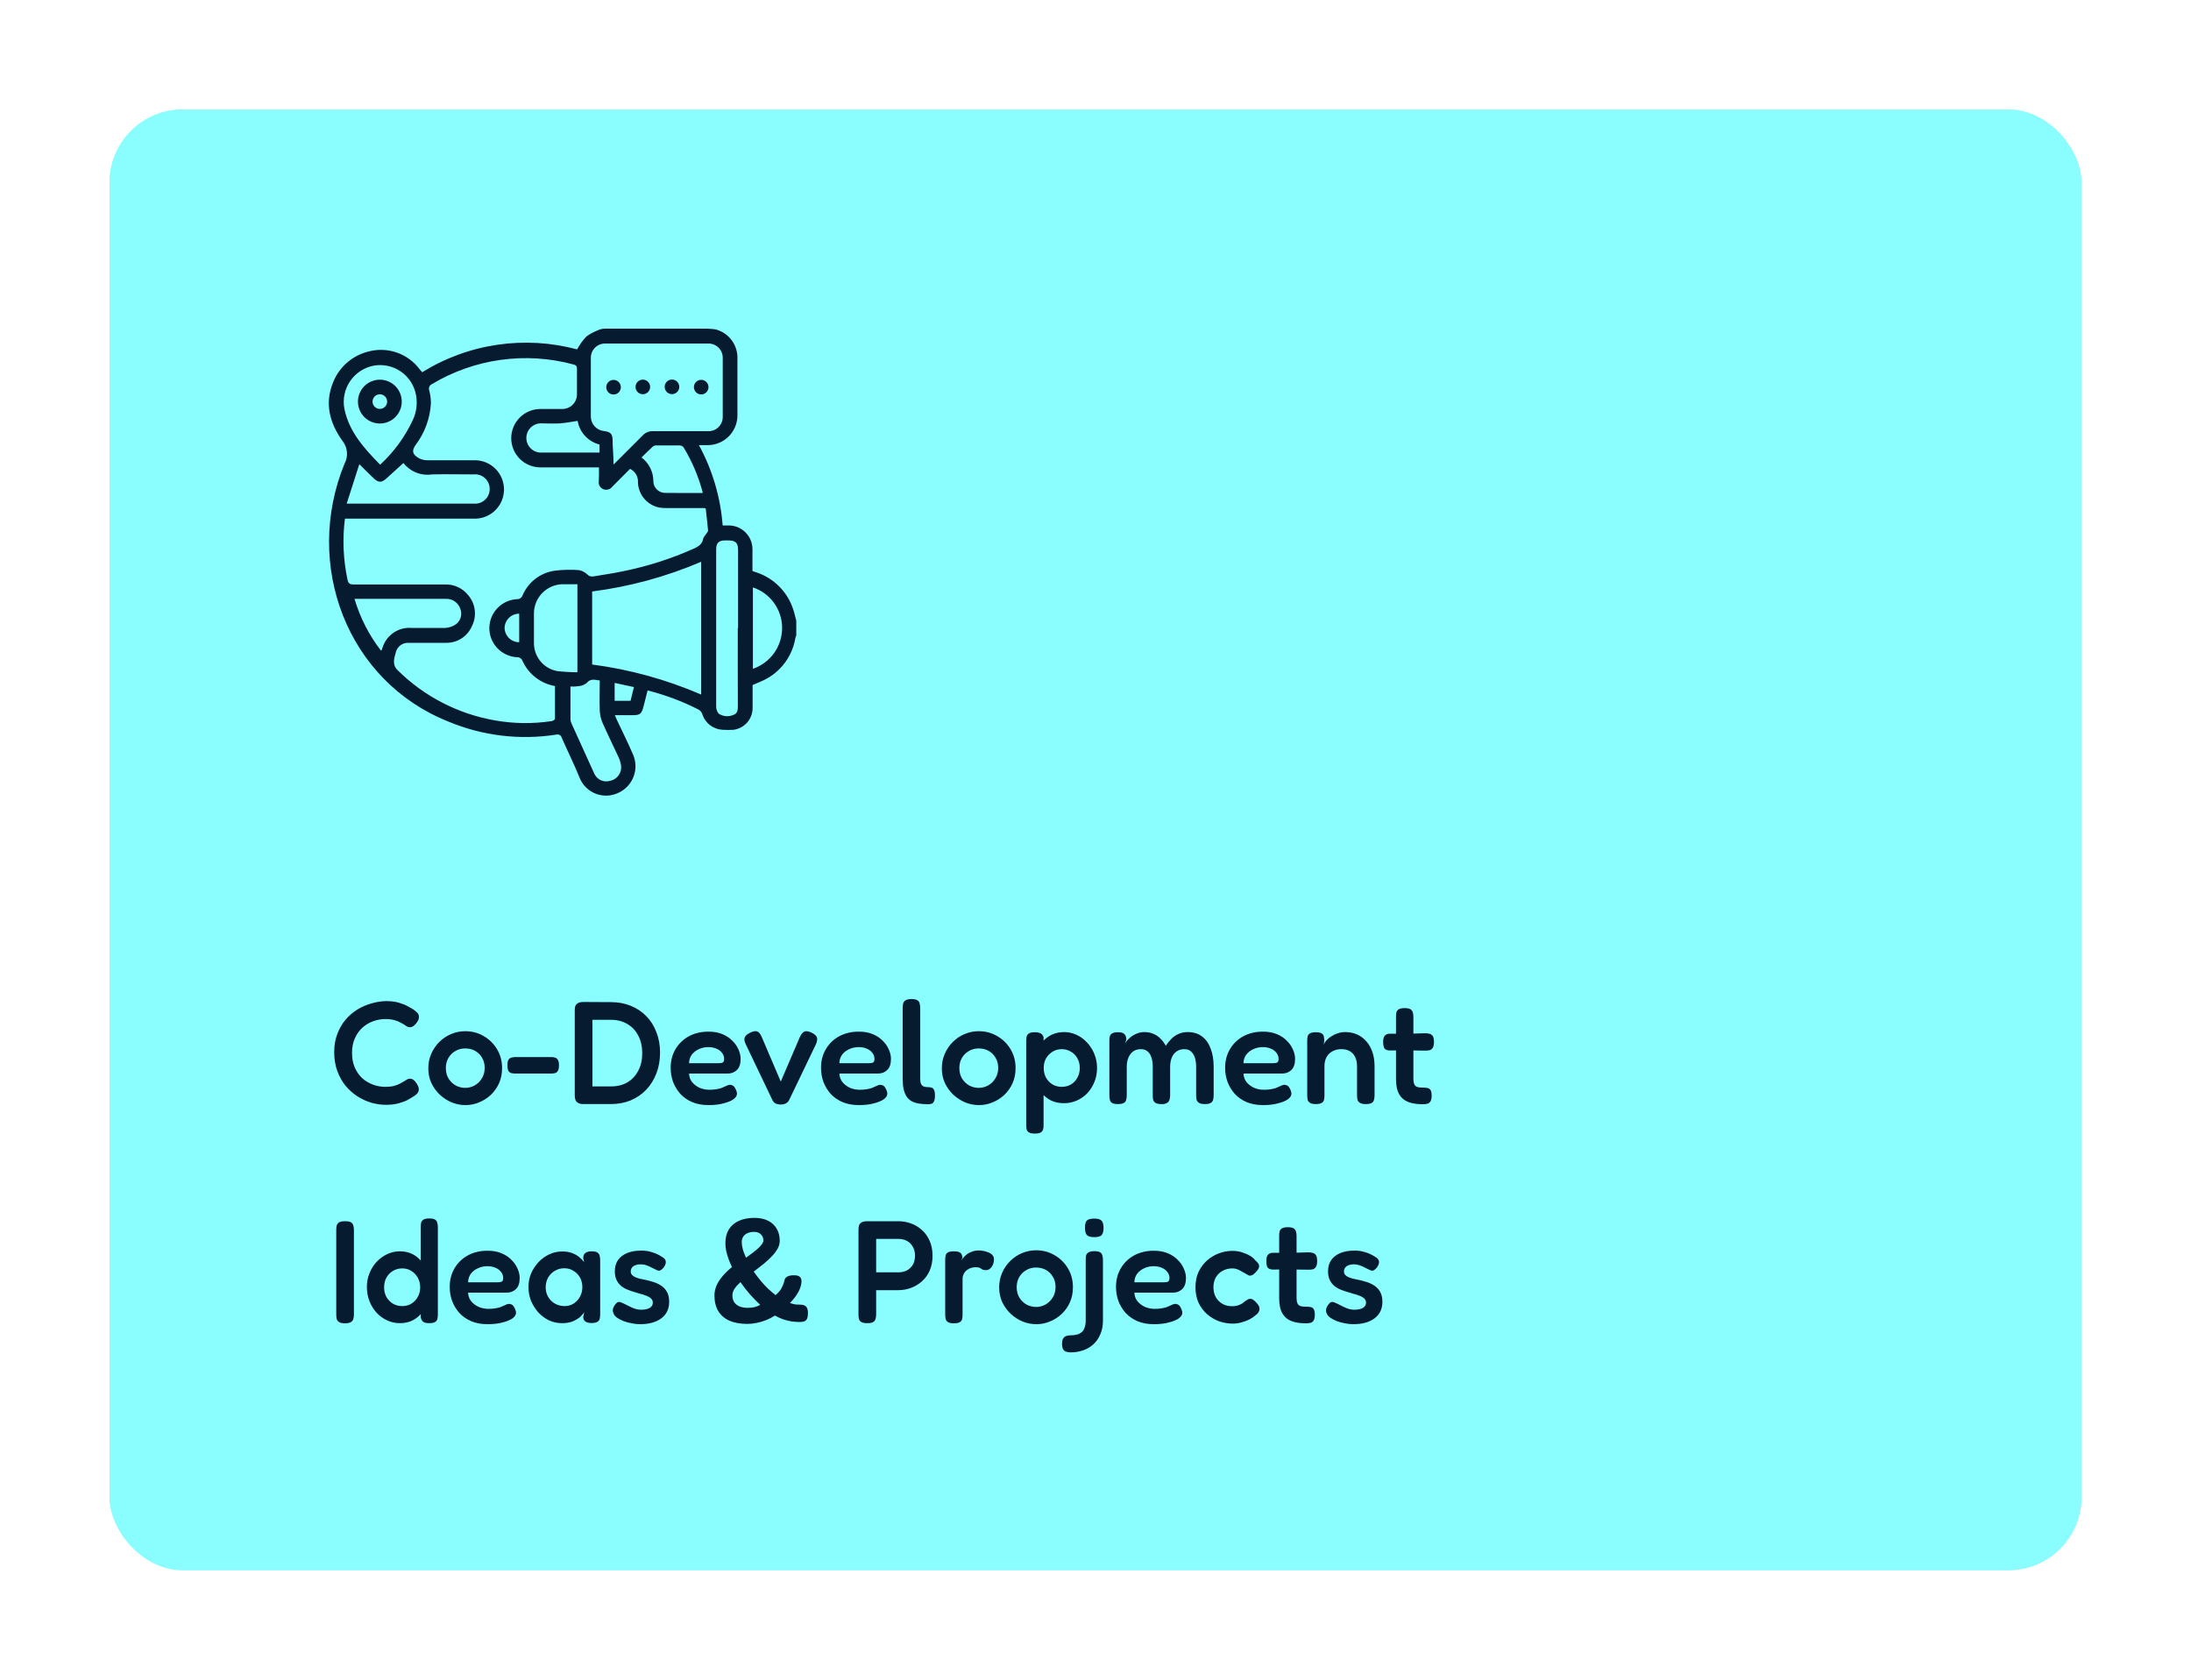
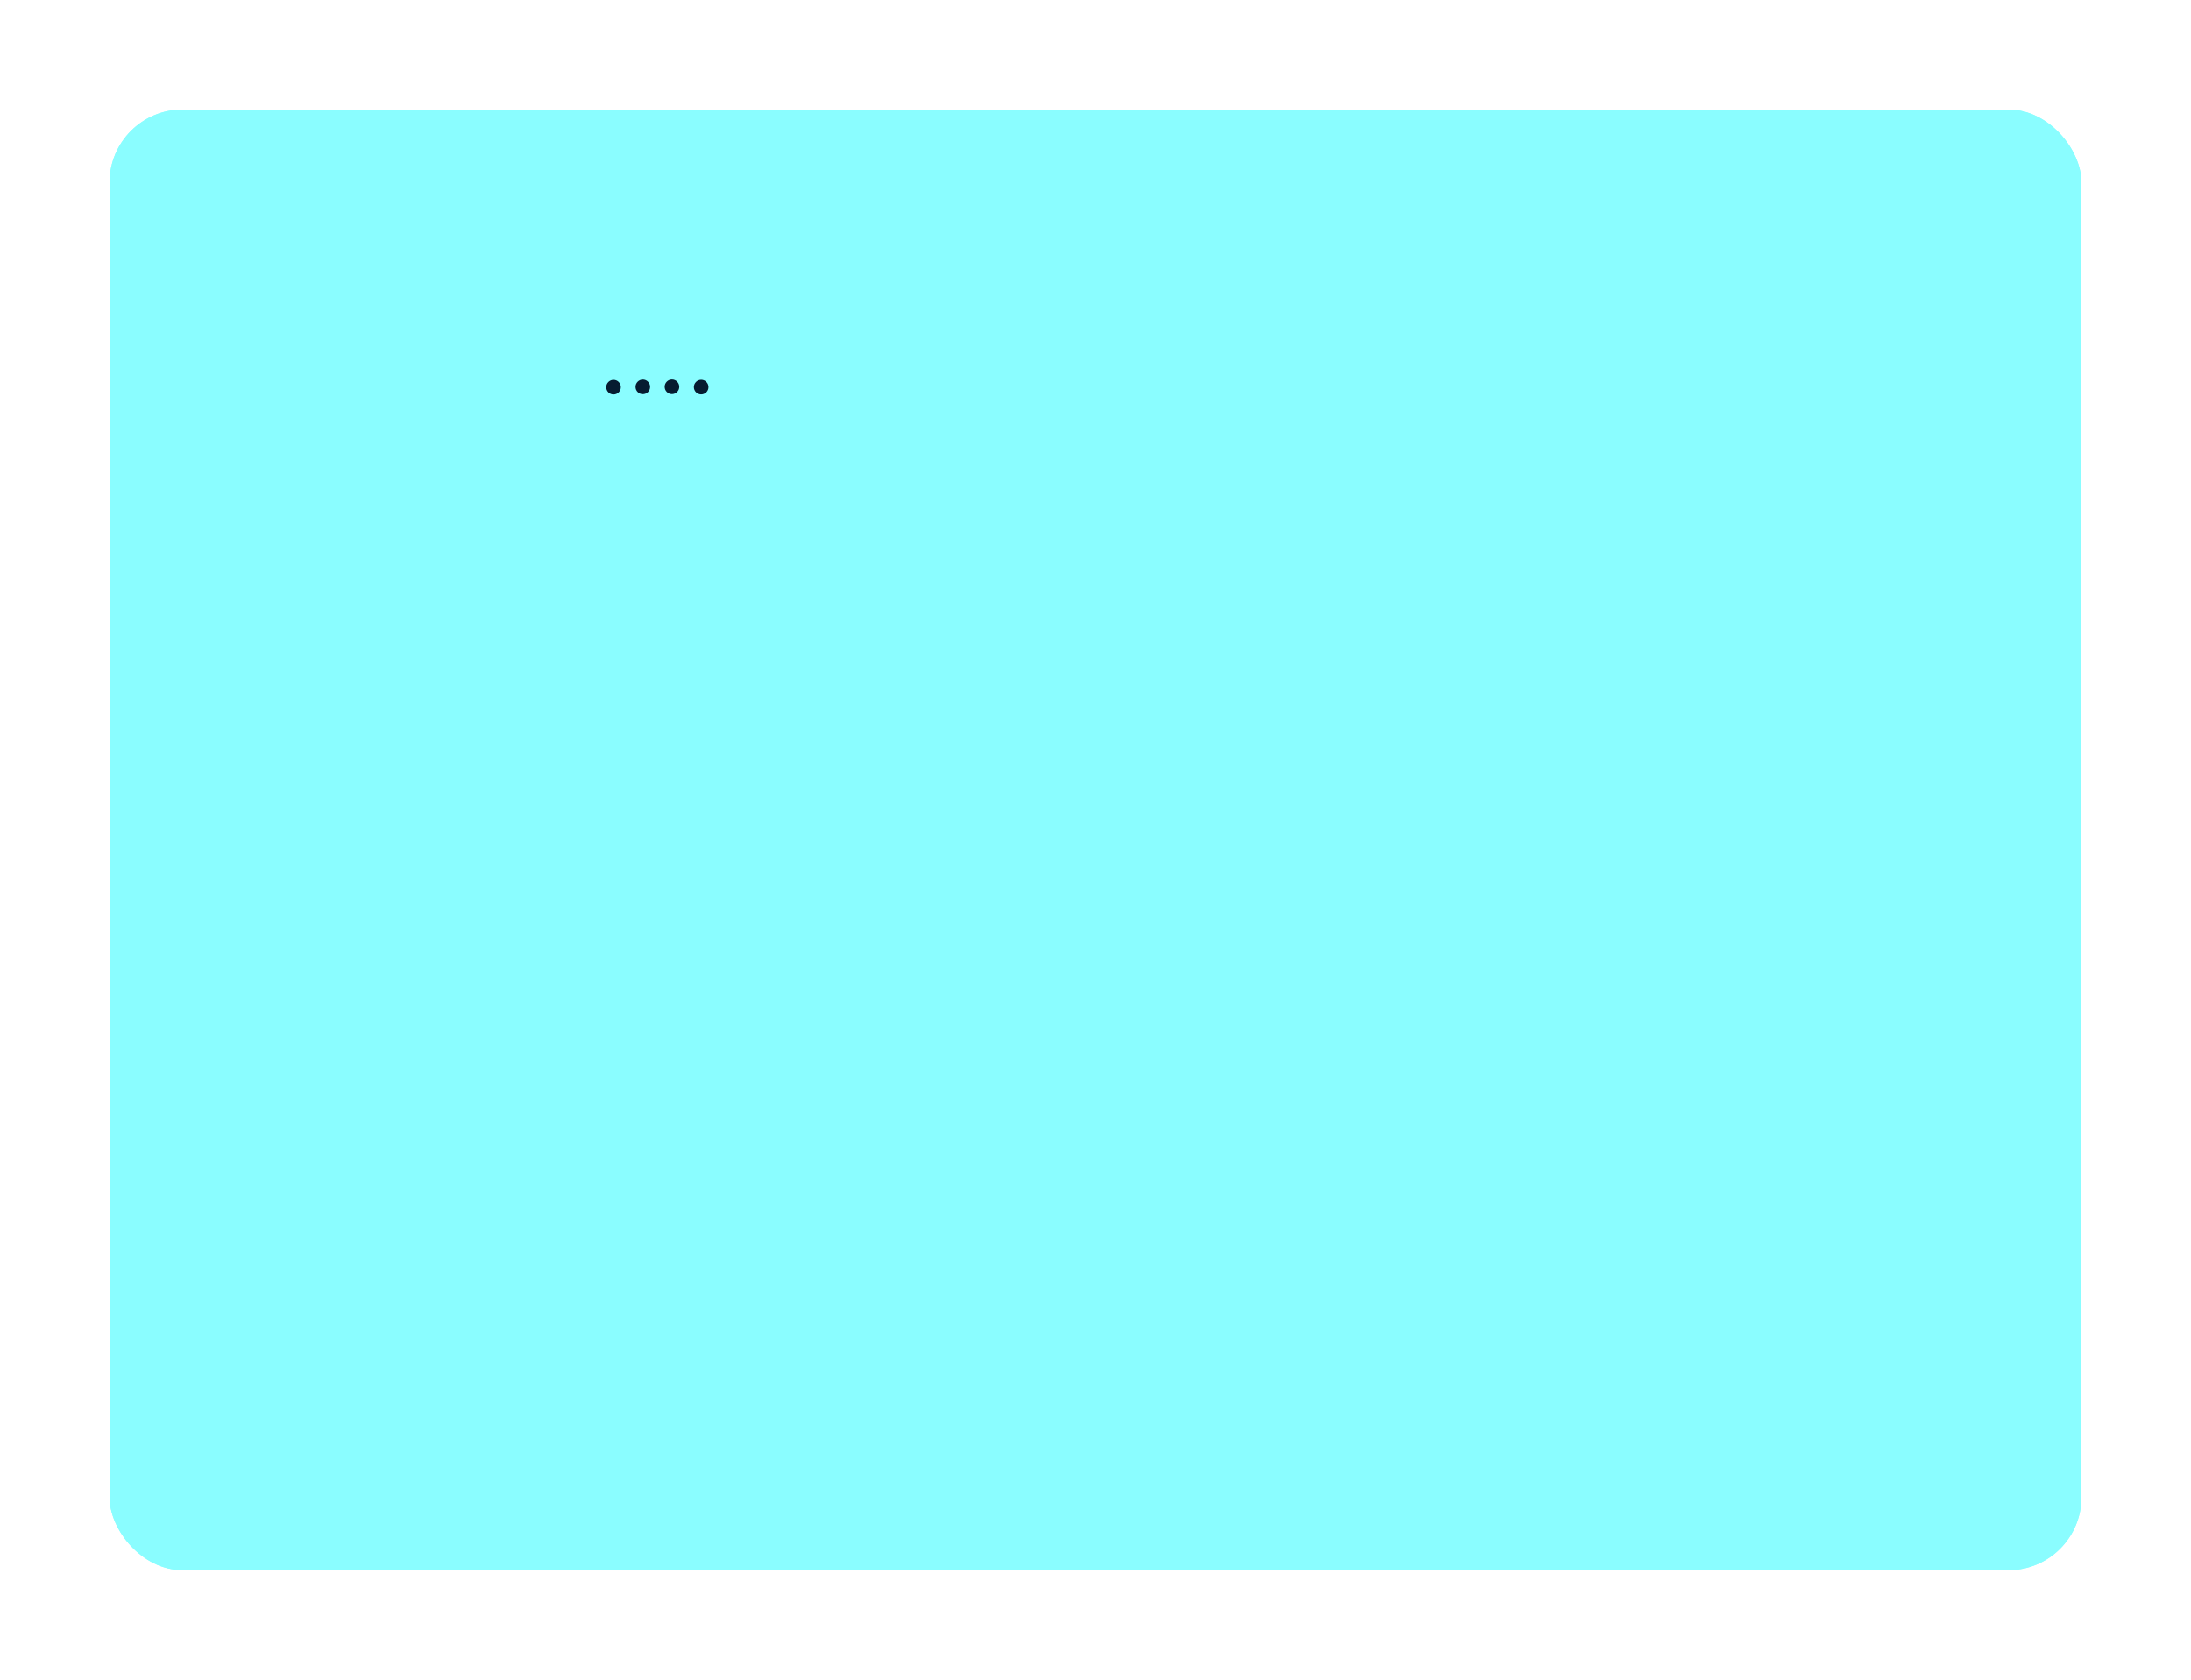
<svg xmlns="http://www.w3.org/2000/svg" width="300" height="230" viewBox="0 0 300 230" fill="none">
  <g filter="url(#filter0_d_6_1423)">
    <rect x="15" y="15" width="270" height="200" rx="10" fill="#8AFDFF" />
    <rect x="15.5" y="15.5" width="269" height="199" rx="9.5" stroke="#8AFDFF" />
  </g>
-   <path d="M52.84 151.28C52.187 151.28 51.527 151.187 50.86 151C50.193 150.8 49.553 150.507 48.94 150.12C48.327 149.72 47.78 149.233 47.3 148.66C46.833 148.073 46.46 147.4 46.18 146.64C45.9 145.867 45.76 145.013 45.76 144.08C45.76 143.16 45.9 142.333 46.18 141.6C46.46 140.853 46.833 140.2 47.3 139.64C47.78 139.08 48.32 138.613 48.92 138.24C49.533 137.867 50.173 137.587 50.84 137.4C51.52 137.2 52.193 137.093 52.86 137.08C53.54 137.08 54.127 137.153 54.62 137.3C55.113 137.447 55.513 137.607 55.82 137.78C56.127 137.94 56.333 138.053 56.44 138.12C56.653 138.253 56.853 138.407 57.04 138.58C57.24 138.74 57.347 138.94 57.36 139.18C57.373 139.34 57.353 139.487 57.3 139.62C57.247 139.74 57.173 139.867 57.08 140C56.92 140.227 56.76 140.393 56.6 140.5C56.44 140.607 56.28 140.66 56.12 140.66C55.973 140.66 55.833 140.62 55.7 140.54C55.58 140.46 55.427 140.36 55.24 140.24C55.16 140.187 55.013 140.107 54.8 140C54.6 139.88 54.327 139.773 53.98 139.68C53.647 139.587 53.24 139.54 52.76 139.54C52.187 139.54 51.627 139.64 51.08 139.84C50.533 140.04 50.04 140.34 49.6 140.74C49.173 141.127 48.833 141.613 48.58 142.2C48.327 142.773 48.2 143.433 48.2 144.18C48.2 144.927 48.327 145.593 48.58 146.18C48.833 146.753 49.173 147.24 49.6 147.64C50.04 148.027 50.533 148.32 51.08 148.52C51.627 148.72 52.187 148.82 52.76 148.82C53.213 148.82 53.6 148.78 53.92 148.7C54.253 148.607 54.533 148.5 54.76 148.38C55 148.247 55.18 148.147 55.3 148.08C55.447 147.987 55.587 147.9 55.72 147.82C55.853 147.74 55.993 147.7 56.14 147.7C56.3 147.7 56.453 147.753 56.6 147.86C56.76 147.967 56.913 148.14 57.06 148.38C57.153 148.527 57.227 148.667 57.28 148.8C57.333 148.933 57.353 149.073 57.34 149.22C57.327 149.46 57.22 149.667 57.02 149.84C56.833 150 56.633 150.14 56.42 150.26C56.313 150.327 56.107 150.447 55.8 150.62C55.507 150.78 55.113 150.927 54.62 151.06C54.127 151.207 53.533 151.28 52.84 151.28ZM63.745 151.32C63.105 151.32 62.479 151.2 61.865 150.96C61.266 150.707 60.719 150.353 60.225 149.9C59.745 149.447 59.359 148.913 59.066 148.3C58.785 147.687 58.645 147.013 58.645 146.28C58.645 145.573 58.779 144.913 59.045 144.3C59.312 143.687 59.679 143.147 60.145 142.68C60.612 142.213 61.145 141.853 61.745 141.6C62.359 141.333 63.012 141.2 63.706 141.2C64.639 141.2 65.486 141.427 66.246 141.88C67.005 142.32 67.612 142.92 68.066 143.68C68.519 144.44 68.746 145.3 68.746 146.26C68.746 147.02 68.606 147.713 68.326 148.34C68.046 148.953 67.665 149.487 67.186 149.94C66.706 150.38 66.165 150.72 65.566 150.96C64.979 151.2 64.372 151.32 63.745 151.32ZM63.706 148.96C64.145 148.96 64.566 148.853 64.966 148.64C65.379 148.413 65.712 148.093 65.966 147.68C66.232 147.267 66.365 146.78 66.365 146.22C66.365 145.7 66.246 145.24 66.005 144.84C65.779 144.44 65.466 144.127 65.066 143.9C64.665 143.673 64.206 143.56 63.685 143.56C63.192 143.56 62.745 143.68 62.346 143.92C61.946 144.147 61.626 144.467 61.386 144.88C61.159 145.28 61.045 145.733 61.045 146.24C61.045 146.8 61.172 147.287 61.425 147.7C61.679 148.1 62.005 148.413 62.406 148.64C62.819 148.853 63.252 148.96 63.706 148.96ZM70.537 147C70.364 147 70.191 146.98 70.017 146.94C69.857 146.9 69.724 146.8 69.617 146.64C69.524 146.48 69.477 146.22 69.477 145.86C69.477 145.513 69.524 145.267 69.617 145.12C69.724 144.96 69.857 144.86 70.017 144.82C70.191 144.767 70.357 144.74 70.517 144.74H75.497C75.671 144.74 75.837 144.767 75.997 144.82C76.157 144.86 76.284 144.96 76.377 145.12C76.484 145.267 76.537 145.52 76.537 145.88C76.537 146.227 76.484 146.48 76.377 146.64C76.284 146.8 76.157 146.9 75.997 146.94C75.837 146.98 75.664 147 75.477 147H70.537ZM79.897 151.18C79.55 151.18 79.29 151.12 79.117 151C78.943 150.893 78.83 150.747 78.777 150.56C78.723 150.373 78.697 150.173 78.697 149.96V138.4C78.697 138.187 78.717 137.993 78.757 137.82C78.81 137.633 78.923 137.487 79.097 137.38C79.27 137.26 79.543 137.2 79.917 137.2L83.677 137.22C84.65 137.22 85.543 137.387 86.357 137.72C87.183 138.053 87.897 138.527 88.497 139.14C89.097 139.753 89.557 140.487 89.877 141.34C90.21 142.18 90.377 143.107 90.377 144.12C90.377 145.16 90.21 146.113 89.877 146.98C89.543 147.847 89.077 148.593 88.477 149.22C87.877 149.847 87.163 150.333 86.337 150.68C85.523 151.013 84.617 151.18 83.617 151.18H79.897ZM81.117 148.76H83.677C84.53 148.76 85.277 148.573 85.917 148.2C86.557 147.813 87.05 147.28 87.397 146.6C87.757 145.92 87.937 145.127 87.937 144.22C87.937 143.3 87.757 142.5 87.397 141.82C87.05 141.127 86.55 140.593 85.897 140.22C85.257 139.833 84.51 139.64 83.657 139.64H81.117V148.76ZM97.031 151.32C96.164 151.32 95.404 151.18 94.751 150.9C94.111 150.62 93.57 150.24 93.13 149.76C92.704 149.267 92.377 148.72 92.15 148.12C91.937 147.507 91.831 146.873 91.831 146.22C91.831 145.26 92.05 144.407 92.49 143.66C92.93 142.913 93.537 142.327 94.311 141.9C95.097 141.473 95.997 141.26 97.01 141.26C97.731 141.26 98.364 141.373 98.91 141.6C99.457 141.827 99.91 142.127 100.27 142.5C100.644 142.86 100.924 143.26 101.11 143.7C101.31 144.14 101.41 144.567 101.41 144.98C101.41 145.687 101.237 146.2 100.89 146.52C100.557 146.84 100.137 147 99.63 147H94.35C94.364 147.453 94.504 147.847 94.77 148.18C95.05 148.513 95.397 148.773 95.811 148.96C96.237 149.133 96.671 149.22 97.111 149.22C97.444 149.22 97.737 149.2 97.99 149.16C98.257 149.12 98.484 149.073 98.671 149.02C98.857 148.953 99.017 148.887 99.15 148.82C99.297 148.753 99.43 148.693 99.55 148.64C99.671 148.587 99.784 148.553 99.891 148.54C100.037 148.527 100.184 148.56 100.33 148.64C100.477 148.72 100.597 148.86 100.69 149.06C100.77 149.193 100.824 149.32 100.85 149.44C100.89 149.547 100.91 149.653 100.91 149.76C100.91 150.027 100.75 150.28 100.43 150.52C100.11 150.747 99.657 150.933 99.07 151.08C98.497 151.24 97.817 151.32 97.031 151.32ZM94.35 145.58H98.451C98.677 145.58 98.85 145.547 98.971 145.48C99.091 145.4 99.15 145.24 99.15 145C99.15 144.693 99.057 144.42 98.871 144.18C98.684 143.927 98.43 143.733 98.111 143.6C97.79 143.453 97.417 143.38 96.99 143.38C96.497 143.38 96.05 143.48 95.65 143.68C95.251 143.867 94.93 144.127 94.691 144.46C94.464 144.793 94.35 145.167 94.35 145.58ZM106.906 151.24C106.626 151.24 106.393 151.193 106.206 151.1C106.02 151.007 105.873 150.853 105.766 150.64L102.126 143.02C101.926 142.62 101.873 142.3 101.966 142.06C102.06 141.82 102.3 141.607 102.686 141.42C103.086 141.22 103.406 141.153 103.646 141.22C103.886 141.287 104.1 141.533 104.286 141.96L106.906 148.1L109.486 142.08C109.673 141.64 109.886 141.367 110.126 141.26C110.366 141.14 110.713 141.193 111.166 141.42C111.62 141.647 111.86 141.9 111.886 142.18C111.913 142.447 111.84 142.753 111.666 143.1L108.046 150.64C107.94 150.84 107.793 150.987 107.606 151.08C107.42 151.187 107.186 151.24 106.906 151.24ZM117.616 151.32C116.75 151.32 115.99 151.18 115.336 150.9C114.696 150.62 114.156 150.24 113.716 149.76C113.29 149.267 112.963 148.72 112.736 148.12C112.523 147.507 112.416 146.873 112.416 146.22C112.416 145.26 112.636 144.407 113.076 143.66C113.516 142.913 114.123 142.327 114.896 141.9C115.683 141.473 116.583 141.26 117.596 141.26C118.316 141.26 118.95 141.373 119.496 141.6C120.043 141.827 120.496 142.127 120.856 142.5C121.23 142.86 121.51 143.26 121.696 143.7C121.896 144.14 121.996 144.567 121.996 144.98C121.996 145.687 121.823 146.2 121.476 146.52C121.143 146.84 120.723 147 120.216 147H114.936C114.95 147.453 115.09 147.847 115.356 148.18C115.636 148.513 115.983 148.773 116.396 148.96C116.823 149.133 117.256 149.22 117.696 149.22C118.03 149.22 118.323 149.2 118.576 149.16C118.843 149.12 119.07 149.073 119.256 149.02C119.443 148.953 119.603 148.887 119.736 148.82C119.883 148.753 120.016 148.693 120.136 148.64C120.256 148.587 120.37 148.553 120.476 148.54C120.623 148.527 120.77 148.56 120.916 148.64C121.063 148.72 121.183 148.86 121.276 149.06C121.356 149.193 121.41 149.32 121.436 149.44C121.476 149.547 121.496 149.653 121.496 149.76C121.496 150.027 121.336 150.28 121.016 150.52C120.696 150.747 120.243 150.933 119.656 151.08C119.083 151.24 118.403 151.32 117.616 151.32ZM114.936 145.58H119.036C119.263 145.58 119.436 145.547 119.556 145.48C119.676 145.4 119.736 145.24 119.736 145C119.736 144.693 119.643 144.42 119.456 144.18C119.27 143.927 119.016 143.733 118.696 143.6C118.376 143.453 118.003 143.38 117.576 143.38C117.083 143.38 116.636 143.48 116.236 143.68C115.836 143.867 115.516 144.127 115.276 144.46C115.05 144.793 114.936 145.167 114.936 145.58ZM127.078 151.2C126.584 151.2 126.144 151.167 125.758 151.1C125.384 151.033 125.058 150.92 124.778 150.76C124.511 150.6 124.291 150.387 124.118 150.12C123.944 149.84 123.811 149.5 123.718 149.1C123.638 148.7 123.598 148.22 123.598 147.66V138.02C123.598 137.793 123.618 137.593 123.658 137.42C123.711 137.233 123.818 137.087 123.978 136.98C124.151 136.86 124.424 136.8 124.798 136.8C125.171 136.8 125.438 136.853 125.598 136.96C125.771 137.067 125.878 137.213 125.918 137.4C125.971 137.573 125.998 137.773 125.998 138V147.56C125.998 147.813 126.011 148.027 126.038 148.2C126.078 148.36 126.138 148.493 126.218 148.6C126.311 148.693 126.424 148.76 126.558 148.8C126.704 148.84 126.878 148.86 127.078 148.86C127.251 148.86 127.404 148.88 127.538 148.92C127.684 148.96 127.798 149.06 127.878 149.22C127.971 149.38 128.018 149.64 128.018 150C128.018 150.373 127.971 150.647 127.878 150.82C127.798 150.993 127.684 151.1 127.538 151.14C127.391 151.18 127.238 151.2 127.078 151.2ZM134.058 151.32C133.418 151.32 132.791 151.2 132.178 150.96C131.578 150.707 131.031 150.353 130.538 149.9C130.058 149.447 129.671 148.913 129.378 148.3C129.098 147.687 128.958 147.013 128.958 146.28C128.958 145.573 129.091 144.913 129.358 144.3C129.625 143.687 129.991 143.147 130.458 142.68C130.925 142.213 131.458 141.853 132.058 141.6C132.671 141.333 133.325 141.2 134.018 141.2C134.951 141.2 135.798 141.427 136.558 141.88C137.318 142.32 137.925 142.92 138.378 143.68C138.831 144.44 139.058 145.3 139.058 146.26C139.058 147.02 138.918 147.713 138.638 148.34C138.358 148.953 137.978 149.487 137.498 149.94C137.018 150.38 136.478 150.72 135.878 150.96C135.291 151.2 134.685 151.32 134.058 151.32ZM134.018 148.96C134.458 148.96 134.878 148.853 135.278 148.64C135.691 148.413 136.025 148.093 136.278 147.68C136.545 147.267 136.678 146.78 136.678 146.22C136.678 145.7 136.558 145.24 136.318 144.84C136.091 144.44 135.778 144.127 135.378 143.9C134.978 143.673 134.518 143.56 133.998 143.56C133.505 143.56 133.058 143.68 132.658 143.92C132.258 144.147 131.938 144.467 131.698 144.88C131.471 145.28 131.358 145.733 131.358 146.24C131.358 146.8 131.485 147.287 131.738 147.7C131.991 148.1 132.318 148.413 132.718 148.64C133.131 148.853 133.565 148.96 134.018 148.96ZM145.69 151.06C145.037 151.06 144.45 150.94 143.93 150.7C143.423 150.447 142.99 150.1 142.63 149.66C142.283 149.207 142.017 148.687 141.83 148.1C141.657 147.513 141.57 146.88 141.57 146.2C141.583 145.52 141.683 144.887 141.87 144.3C142.057 143.7 142.323 143.18 142.67 142.74C143.03 142.3 143.463 141.953 143.97 141.7C144.477 141.447 145.05 141.32 145.69 141.32C146.303 141.32 146.877 141.447 147.41 141.7C147.957 141.953 148.437 142.307 148.85 142.76C149.277 143.213 149.61 143.74 149.85 144.34C150.09 144.927 150.21 145.56 150.21 146.24C150.21 146.933 150.09 147.573 149.85 148.16C149.61 148.747 149.283 149.26 148.87 149.7C148.457 150.127 147.977 150.46 147.43 150.7C146.883 150.94 146.303 151.06 145.69 151.06ZM141.69 155.22C141.33 155.22 141.063 155.167 140.89 155.06C140.717 154.953 140.61 154.813 140.57 154.64C140.53 154.467 140.51 154.267 140.51 154.04V142.54C140.51 142.313 140.53 142.113 140.57 141.94C140.61 141.767 140.71 141.627 140.87 141.52C141.043 141.4 141.31 141.34 141.67 141.34C142.017 141.34 142.29 141.393 142.49 141.5C142.69 141.607 142.823 141.787 142.89 142.04V154.02C142.903 154.247 142.883 154.447 142.83 154.62C142.79 154.807 142.683 154.953 142.51 155.06C142.337 155.167 142.063 155.22 141.69 155.22ZM145.37 148.82C145.837 148.82 146.257 148.713 146.63 148.5C147.003 148.273 147.297 147.967 147.51 147.58C147.737 147.18 147.85 146.733 147.85 146.24C147.85 145.733 147.737 145.287 147.51 144.9C147.297 144.513 147.003 144.213 146.63 144C146.257 143.773 145.837 143.66 145.37 143.66C144.917 143.66 144.503 143.773 144.13 144C143.757 144.227 143.457 144.533 143.23 144.92C143.017 145.293 142.91 145.733 142.91 146.24C142.91 146.733 143.017 147.18 143.23 147.58C143.457 147.967 143.757 148.273 144.13 148.5C144.503 148.713 144.917 148.82 145.37 148.82ZM153.059 151.18C152.699 151.18 152.433 151.127 152.259 151.02C152.099 150.913 151.999 150.767 151.959 150.58C151.919 150.393 151.899 150.193 151.899 149.98V142.5C151.899 142.287 151.919 142.093 151.959 141.92C151.999 141.747 152.106 141.607 152.279 141.5C152.453 141.393 152.726 141.34 153.099 141.34C153.486 141.34 153.766 141.42 153.939 141.58C154.126 141.74 154.219 141.993 154.219 142.34L154.039 142.9C154.106 142.753 154.219 142.593 154.379 142.42C154.539 142.247 154.733 142.073 154.959 141.9C155.199 141.727 155.466 141.587 155.759 141.48C156.053 141.373 156.359 141.32 156.679 141.32C157.119 141.32 157.519 141.393 157.879 141.54C158.253 141.687 158.579 141.9 158.859 142.18C159.153 142.46 159.406 142.8 159.619 143.2C159.846 142.853 160.099 142.54 160.379 142.26C160.659 141.967 160.986 141.74 161.359 141.58C161.733 141.407 162.153 141.32 162.619 141.32C163.393 141.32 164.039 141.513 164.559 141.9C165.093 142.287 165.493 142.84 165.759 143.56C166.039 144.267 166.179 145.113 166.179 146.1V149.98C166.179 150.207 166.153 150.413 166.099 150.6C166.059 150.773 165.953 150.913 165.779 151.02C165.619 151.127 165.353 151.18 164.979 151.18C164.606 151.18 164.333 151.12 164.159 151C163.986 150.893 163.879 150.753 163.839 150.58C163.799 150.393 163.779 150.187 163.779 149.96V146.08C163.779 145.587 163.719 145.16 163.599 144.8C163.479 144.44 163.299 144.16 163.059 143.96C162.833 143.76 162.533 143.66 162.159 143.66C161.759 143.66 161.413 143.76 161.119 143.96C160.839 144.147 160.619 144.42 160.459 144.78C160.299 145.14 160.219 145.58 160.219 146.1V150C160.219 150.227 160.186 150.44 160.119 150.64C160.053 150.827 159.919 150.967 159.719 151.06C159.533 151.167 159.259 151.207 158.899 151.18C158.566 151.167 158.319 151.1 158.159 150.98C158.013 150.86 157.919 150.713 157.879 150.54C157.853 150.353 157.839 150.16 157.839 149.96V146.08C157.839 145.587 157.779 145.16 157.659 144.8C157.539 144.427 157.359 144.147 157.119 143.96C156.893 143.76 156.586 143.66 156.199 143.66C155.786 143.66 155.433 143.767 155.139 143.98C154.859 144.193 154.646 144.48 154.499 144.84C154.353 145.2 154.279 145.613 154.279 146.08V150C154.279 150.213 154.253 150.413 154.199 150.6C154.159 150.787 154.053 150.927 153.879 151.02C153.719 151.127 153.446 151.18 153.059 151.18ZM172.948 151.32C172.082 151.32 171.322 151.18 170.668 150.9C170.028 150.62 169.488 150.24 169.048 149.76C168.622 149.267 168.295 148.72 168.068 148.12C167.855 147.507 167.748 146.873 167.748 146.22C167.748 145.26 167.968 144.407 168.408 143.66C168.848 142.913 169.455 142.327 170.228 141.9C171.015 141.473 171.915 141.26 172.928 141.26C173.648 141.26 174.282 141.373 174.828 141.6C175.375 141.827 175.828 142.127 176.188 142.5C176.562 142.86 176.842 143.26 177.028 143.7C177.228 144.14 177.328 144.567 177.328 144.98C177.328 145.687 177.155 146.2 176.808 146.52C176.475 146.84 176.055 147 175.548 147H170.268C170.282 147.453 170.422 147.847 170.688 148.18C170.968 148.513 171.315 148.773 171.728 148.96C172.155 149.133 172.588 149.22 173.028 149.22C173.362 149.22 173.655 149.2 173.908 149.16C174.175 149.12 174.402 149.073 174.588 149.02C174.775 148.953 174.935 148.887 175.068 148.82C175.215 148.753 175.348 148.693 175.468 148.64C175.588 148.587 175.702 148.553 175.808 148.54C175.955 148.527 176.102 148.56 176.248 148.64C176.395 148.72 176.515 148.86 176.608 149.06C176.688 149.193 176.742 149.32 176.768 149.44C176.808 149.547 176.828 149.653 176.828 149.76C176.828 150.027 176.668 150.28 176.348 150.52C176.028 150.747 175.575 150.933 174.988 151.08C174.415 151.24 173.735 151.32 172.948 151.32ZM170.268 145.58H174.368C174.595 145.58 174.768 145.547 174.888 145.48C175.008 145.4 175.068 145.24 175.068 145C175.068 144.693 174.975 144.42 174.788 144.18C174.602 143.927 174.348 143.733 174.028 143.6C173.708 143.453 173.335 143.38 172.908 143.38C172.415 143.38 171.968 143.48 171.568 143.68C171.168 143.867 170.848 144.127 170.608 144.46C170.382 144.793 170.268 145.167 170.268 145.58ZM180.15 151.18C179.79 151.18 179.523 151.12 179.35 151C179.19 150.893 179.09 150.753 179.05 150.58C179.01 150.393 178.99 150.187 178.99 149.96V142.48C178.99 142.267 179.01 142.073 179.05 141.9C179.09 141.727 179.196 141.593 179.37 141.5C179.543 141.393 179.81 141.34 180.17 141.34C180.49 141.34 180.73 141.38 180.89 141.46C181.05 141.54 181.156 141.64 181.21 141.76C181.263 141.88 181.29 142 181.29 142.12C181.303 142.24 181.316 142.333 181.33 142.4L181.25 143.04C181.33 142.827 181.463 142.62 181.65 142.42C181.836 142.22 182.063 142.04 182.33 141.88C182.596 141.707 182.883 141.573 183.19 141.48C183.51 141.373 183.836 141.32 184.17 141.32C184.796 141.32 185.356 141.433 185.85 141.66C186.343 141.887 186.763 142.207 187.11 142.62C187.47 143.033 187.743 143.527 187.93 144.1C188.116 144.66 188.21 145.293 188.21 146V149.98C188.21 150.207 188.183 150.413 188.13 150.6C188.09 150.773 187.99 150.913 187.83 151.02C187.67 151.127 187.396 151.18 187.01 151.18C186.636 151.18 186.363 151.12 186.19 151C186.016 150.893 185.91 150.753 185.87 150.58C185.83 150.393 185.81 150.187 185.81 149.96V145.98C185.81 145.5 185.723 145.087 185.55 144.74C185.39 144.393 185.15 144.127 184.83 143.94C184.523 143.753 184.13 143.66 183.65 143.66C183.183 143.66 182.776 143.76 182.43 143.96C182.083 144.147 181.816 144.413 181.63 144.76C181.443 145.107 181.35 145.513 181.35 145.98V149.98C181.35 150.207 181.33 150.413 181.29 150.6C181.25 150.773 181.143 150.913 180.97 151.02C180.81 151.127 180.536 151.18 180.15 151.18ZM194.826 151.2C194.172 151.2 193.612 151.133 193.146 151C192.679 150.867 192.299 150.66 192.006 150.38C191.712 150.1 191.492 149.74 191.346 149.3C191.212 148.847 191.146 148.313 191.146 147.7V139.22C191.146 138.98 191.166 138.773 191.206 138.6C191.259 138.427 191.366 138.293 191.526 138.2C191.699 138.093 191.966 138.04 192.326 138.04C192.699 138.04 192.966 138.093 193.126 138.2C193.299 138.307 193.406 138.453 193.446 138.64C193.499 138.813 193.526 139.007 193.526 139.22V147.62C193.526 147.9 193.546 148.127 193.586 148.3C193.639 148.473 193.712 148.607 193.806 148.7C193.912 148.78 194.046 148.84 194.206 148.88C194.379 148.907 194.586 148.92 194.826 148.92C195.079 148.92 195.292 148.94 195.466 148.98C195.652 149.02 195.792 149.12 195.886 149.28C195.979 149.427 196.026 149.673 196.026 150.02C196.026 150.393 195.966 150.667 195.846 150.84C195.739 151 195.592 151.1 195.406 151.14C195.232 151.18 195.039 151.2 194.826 151.2ZM190.326 141.54L192.386 141.56L195.146 141.48C195.372 141.48 195.572 141.507 195.746 141.56C195.932 141.6 196.079 141.707 196.186 141.88C196.292 142.04 196.346 142.307 196.346 142.68C196.346 143.027 196.292 143.287 196.186 143.46C196.079 143.633 195.939 143.747 195.766 143.8C195.592 143.84 195.392 143.86 195.166 143.86L192.486 143.82L190.266 143.84C189.932 143.827 189.699 143.733 189.566 143.56C189.446 143.373 189.386 143.073 189.386 142.66C189.386 142.273 189.459 141.993 189.606 141.82C189.766 141.633 190.006 141.54 190.326 141.54ZM47.24 181.2C46.867 181.2 46.593 181.14 46.42 181.02C46.247 180.913 46.14 180.767 46.1 180.58C46.06 180.393 46.04 180.187 46.04 179.96V168.42C46.04 168.207 46.06 168.007 46.1 167.82C46.153 167.633 46.26 167.487 46.42 167.38C46.593 167.273 46.873 167.22 47.26 167.22C47.633 167.22 47.9 167.273 48.06 167.38C48.233 167.487 48.34 167.633 48.38 167.82C48.433 168.007 48.46 168.213 48.46 168.44V179.98C48.46 180.207 48.433 180.413 48.38 180.6C48.34 180.773 48.233 180.913 48.06 181.02C47.887 181.14 47.613 181.2 47.24 181.2ZM54.753 181.18C54.139 181.18 53.559 181.053 53.013 180.8C52.466 180.547 51.986 180.2 51.573 179.76C51.159 179.307 50.833 178.78 50.593 178.18C50.353 177.567 50.233 176.913 50.233 176.22C50.233 175.553 50.353 174.927 50.593 174.34C50.833 173.74 51.159 173.22 51.573 172.78C51.999 172.327 52.486 171.973 53.033 171.72C53.579 171.467 54.153 171.34 54.753 171.34C55.393 171.34 55.966 171.467 56.473 171.72C56.979 171.973 57.406 172.327 57.753 172.78C58.113 173.22 58.386 173.74 58.573 174.34C58.759 174.927 58.859 175.56 58.873 176.24C58.873 176.92 58.779 177.56 58.593 178.16C58.419 178.747 58.153 179.267 57.793 179.72C57.446 180.173 57.013 180.533 56.493 180.8C55.986 181.053 55.406 181.18 54.753 181.18ZM55.073 178.84C55.539 178.84 55.953 178.733 56.313 178.52C56.686 178.293 56.979 177.987 57.193 177.6C57.419 177.213 57.533 176.773 57.533 176.28C57.533 175.773 57.419 175.327 57.193 174.94C56.979 174.553 56.686 174.247 56.313 174.02C55.953 173.793 55.539 173.68 55.073 173.68C54.606 173.68 54.186 173.793 53.813 174.02C53.439 174.233 53.139 174.54 52.913 174.94C52.699 175.327 52.593 175.773 52.593 176.28C52.593 176.773 52.699 177.213 52.913 177.6C53.139 177.987 53.439 178.293 53.813 178.52C54.199 178.733 54.619 178.84 55.073 178.84ZM58.773 181.18C58.399 181.18 58.126 181.12 57.953 181C57.779 180.867 57.666 180.66 57.613 180.38V168.06C57.613 167.833 57.626 167.633 57.653 167.46C57.693 167.273 57.793 167.127 57.953 167.02C58.126 166.9 58.393 166.84 58.753 166.84C59.139 166.84 59.413 166.893 59.573 167C59.733 167.107 59.833 167.253 59.873 167.44C59.926 167.613 59.953 167.813 59.953 168.04V179.96C59.953 180.187 59.933 180.393 59.893 180.58C59.853 180.767 59.746 180.913 59.573 181.02C59.413 181.127 59.146 181.18 58.773 181.18ZM66.777 181.32C65.91 181.32 65.15 181.18 64.497 180.9C63.857 180.62 63.317 180.24 62.877 179.76C62.45 179.267 62.123 178.72 61.897 178.12C61.683 177.507 61.577 176.873 61.577 176.22C61.577 175.26 61.797 174.407 62.237 173.66C62.677 172.913 63.283 172.327 64.057 171.9C64.843 171.473 65.743 171.26 66.757 171.26C67.477 171.26 68.11 171.373 68.657 171.6C69.203 171.827 69.657 172.127 70.017 172.5C70.39 172.86 70.67 173.26 70.857 173.7C71.057 174.14 71.157 174.567 71.157 174.98C71.157 175.687 70.983 176.2 70.637 176.52C70.303 176.84 69.883 177 69.377 177H64.097C64.11 177.453 64.25 177.847 64.517 178.18C64.797 178.513 65.143 178.773 65.557 178.96C65.983 179.133 66.417 179.22 66.857 179.22C67.19 179.22 67.483 179.2 67.737 179.16C68.003 179.12 68.23 179.073 68.417 179.02C68.603 178.953 68.763 178.887 68.897 178.82C69.043 178.753 69.177 178.693 69.297 178.64C69.417 178.587 69.53 178.553 69.637 178.54C69.783 178.527 69.93 178.56 70.077 178.64C70.223 178.72 70.343 178.86 70.437 179.06C70.517 179.193 70.57 179.32 70.597 179.44C70.637 179.547 70.657 179.653 70.657 179.76C70.657 180.027 70.497 180.28 70.177 180.52C69.857 180.747 69.403 180.933 68.817 181.08C68.243 181.24 67.563 181.32 66.777 181.32ZM64.097 175.58H68.197C68.423 175.58 68.597 175.547 68.717 175.48C68.837 175.4 68.897 175.24 68.897 175C68.897 174.693 68.803 174.42 68.617 174.18C68.43 173.927 68.177 173.733 67.857 173.6C67.537 173.453 67.163 173.38 66.737 173.38C66.243 173.38 65.797 173.48 65.397 173.68C64.997 173.867 64.677 174.127 64.437 174.46C64.21 174.793 64.097 175.167 64.097 175.58ZM80.998 181.16C80.611 181.16 80.325 181.087 80.138 180.94C79.951 180.793 79.858 180.593 79.858 180.34L79.998 179.68C79.891 179.853 79.711 180.06 79.458 180.3C79.204 180.527 78.871 180.733 78.458 180.92C78.044 181.093 77.544 181.18 76.958 181.18C76.331 181.18 75.738 181.053 75.178 180.8C74.631 180.533 74.144 180.173 73.718 179.72C73.305 179.253 72.971 178.727 72.718 178.14C72.478 177.54 72.358 176.9 72.358 176.22C72.358 175.567 72.478 174.953 72.718 174.38C72.971 173.793 73.311 173.273 73.738 172.82C74.165 172.367 74.651 172.013 75.198 171.76C75.758 171.493 76.344 171.36 76.958 171.36C77.504 171.36 77.965 171.433 78.338 171.58C78.725 171.727 79.051 171.913 79.318 172.14C79.585 172.353 79.805 172.58 79.978 172.82L79.858 172.24C79.858 171.947 79.951 171.727 80.138 171.58C80.325 171.42 80.618 171.34 81.018 171.34C81.391 171.34 81.658 171.4 81.818 171.52C81.978 171.627 82.078 171.78 82.118 171.98C82.158 172.167 82.178 172.38 82.178 172.62V179.94C82.178 180.167 82.158 180.373 82.118 180.56C82.078 180.747 81.971 180.893 81.798 181C81.638 181.107 81.371 181.16 80.998 181.16ZM77.318 178.84C77.771 178.84 78.178 178.727 78.538 178.5C78.898 178.273 79.184 177.967 79.398 177.58C79.624 177.18 79.738 176.74 79.738 176.26C79.738 175.74 79.624 175.287 79.398 174.9C79.171 174.513 78.871 174.213 78.498 174C78.138 173.773 77.731 173.66 77.278 173.66C76.784 173.66 76.344 173.78 75.958 174.02C75.571 174.247 75.264 174.56 75.038 174.96C74.825 175.347 74.718 175.787 74.718 176.28C74.718 176.76 74.831 177.193 75.058 177.58C75.284 177.967 75.591 178.273 75.978 178.5C76.378 178.727 76.825 178.84 77.318 178.84ZM87.605 181.32C87.258 181.32 86.891 181.28 86.504 181.2C86.118 181.133 85.745 181.033 85.385 180.9C85.025 180.753 84.711 180.587 84.445 180.4C84.191 180.2 84.031 179.98 83.965 179.74C83.911 179.607 83.891 179.48 83.904 179.36C83.918 179.227 83.958 179.093 84.025 178.96C84.091 178.813 84.191 178.667 84.325 178.52C84.445 178.373 84.564 178.293 84.684 178.28C84.818 178.253 84.984 178.293 85.184 178.4C85.358 178.467 85.544 178.553 85.745 178.66C85.958 178.767 86.171 178.873 86.385 178.98C86.611 179.087 86.838 179.173 87.064 179.24C87.305 179.307 87.538 179.34 87.764 179.34C88.258 179.34 88.651 179.26 88.945 179.1C89.238 178.927 89.385 178.687 89.385 178.38C89.385 178.207 89.338 178.053 89.245 177.92C89.151 177.787 89.025 177.68 88.865 177.6C88.718 177.507 88.538 177.427 88.325 177.36C88.124 177.28 87.904 177.213 87.665 177.16C87.438 177.093 87.198 177.02 86.945 176.94C86.611 176.847 86.278 176.733 85.945 176.6C85.611 176.467 85.311 176.293 85.044 176.08C84.791 175.867 84.585 175.6 84.424 175.28C84.264 174.96 84.184 174.56 84.184 174.08C84.184 173.48 84.325 172.973 84.605 172.56C84.898 172.133 85.318 171.807 85.865 171.58C86.411 171.353 87.071 171.24 87.844 171.24C88.111 171.24 88.365 171.26 88.605 171.3C88.858 171.34 89.098 171.4 89.325 171.48C89.564 171.547 89.791 171.633 90.004 171.74C90.231 171.847 90.445 171.967 90.644 172.1C90.978 172.287 91.151 172.507 91.165 172.76C91.178 173 91.085 173.26 90.885 173.54C90.738 173.727 90.591 173.86 90.445 173.94C90.298 174.007 90.144 174.007 89.984 173.94C89.771 173.833 89.538 173.72 89.284 173.6C89.044 173.467 88.791 173.353 88.525 173.26C88.271 173.167 88.004 173.12 87.725 173.12C87.458 173.12 87.218 173.16 87.004 173.24C86.791 173.32 86.631 173.433 86.525 173.58C86.418 173.727 86.365 173.9 86.365 174.1C86.365 174.287 86.418 174.44 86.525 174.56C86.631 174.68 86.771 174.78 86.945 174.86C87.118 174.94 87.325 175.013 87.564 175.08C87.805 175.133 88.058 175.187 88.325 175.24C88.698 175.32 89.078 175.42 89.465 175.54C89.851 175.66 90.204 175.827 90.525 176.04C90.858 176.253 91.124 176.54 91.325 176.9C91.525 177.247 91.624 177.7 91.624 178.26C91.624 179.233 91.264 179.987 90.544 180.52C89.838 181.053 88.858 181.32 87.605 181.32ZM102.345 181.28C101.372 181.28 100.545 181.133 99.865 180.84C99.198 180.533 98.692 180.093 98.345 179.52C97.999 178.933 97.825 178.227 97.825 177.4C97.825 176.96 97.912 176.52 98.085 176.08C98.272 175.64 98.545 175.207 98.905 174.78C99.265 174.34 99.705 173.913 100.225 173.5C100.038 173.113 99.879 172.733 99.745 172.36C99.612 171.987 99.505 171.62 99.425 171.26C99.359 170.9 99.325 170.553 99.325 170.22C99.325 169.487 99.478 168.867 99.785 168.36C100.105 167.84 100.558 167.447 101.145 167.18C101.745 166.9 102.465 166.76 103.305 166.76C104.012 166.76 104.625 166.887 105.145 167.14C105.665 167.393 106.065 167.76 106.345 168.24C106.625 168.707 106.765 169.26 106.765 169.9C106.765 170.26 106.672 170.613 106.485 170.96C106.298 171.307 106.038 171.653 105.705 172C105.385 172.347 105.012 172.693 104.585 173.04C104.158 173.387 103.698 173.747 103.205 174.12C103.512 174.56 103.832 174.98 104.165 175.38C104.498 175.78 104.838 176.147 105.185 176.48C105.532 176.8 105.872 177.087 106.205 177.34C106.605 176.98 106.885 176.64 107.045 176.32C107.218 175.987 107.338 175.66 107.405 175.34C107.445 175.113 107.565 174.94 107.765 174.82C107.978 174.687 108.292 174.62 108.705 174.62C109.025 174.62 109.258 174.667 109.405 174.76C109.552 174.853 109.645 174.967 109.685 175.1C109.738 175.233 109.758 175.367 109.745 175.5C109.718 175.98 109.565 176.467 109.285 176.96C109.018 177.44 108.645 177.927 108.165 178.42C108.312 178.46 108.438 178.5 108.545 178.54C108.665 178.567 108.798 178.593 108.945 178.62C109.105 178.633 109.298 178.64 109.525 178.64C109.912 178.64 110.192 178.727 110.365 178.9C110.538 179.073 110.625 179.36 110.625 179.76C110.625 180.253 110.545 180.587 110.385 180.76C110.225 180.933 109.932 181.02 109.505 181.02C109.132 181.02 108.752 180.993 108.365 180.94C107.992 180.873 107.618 180.78 107.245 180.66C106.872 180.527 106.492 180.353 106.105 180.14C105.732 180.38 105.332 180.587 104.905 180.76C104.492 180.92 104.065 181.047 103.625 181.14C103.198 181.233 102.772 181.28 102.345 181.28ZM102.385 179.08C102.718 179.08 103.032 179.047 103.325 178.98C103.632 178.9 103.885 178.793 104.085 178.66C103.885 178.473 103.672 178.267 103.445 178.04C103.218 177.813 102.985 177.567 102.745 177.3C102.505 177.02 102.272 176.74 102.045 176.46C101.818 176.167 101.598 175.867 101.385 175.56C101.185 175.747 101.012 175.92 100.865 176.08C100.732 176.24 100.618 176.393 100.525 176.54C100.445 176.673 100.385 176.813 100.345 176.96C100.305 177.093 100.285 177.233 100.285 177.38C100.285 177.74 100.365 178.047 100.525 178.3C100.698 178.553 100.938 178.747 101.245 178.88C101.565 179.013 101.945 179.08 102.385 179.08ZM102.145 172.22C102.518 171.953 102.852 171.707 103.145 171.48C103.452 171.24 103.705 171.027 103.905 170.84C104.105 170.64 104.258 170.46 104.365 170.3C104.472 170.14 104.525 169.993 104.525 169.86C104.525 169.5 104.405 169.213 104.165 169C103.938 168.787 103.632 168.68 103.245 168.68C102.898 168.68 102.598 168.74 102.345 168.86C102.092 168.967 101.898 169.127 101.765 169.34C101.632 169.54 101.565 169.787 101.565 170.08C101.565 170.267 101.585 170.467 101.625 170.68C101.665 170.893 101.725 171.127 101.805 171.38C101.898 171.62 102.012 171.9 102.145 172.22ZM118.747 181.18C118.373 181.18 118.1 181.127 117.927 181.02C117.753 180.913 117.647 180.767 117.607 180.58C117.567 180.38 117.547 180.173 117.547 179.96V168.42C117.547 168.207 117.567 168.013 117.607 167.84C117.66 167.653 117.773 167.507 117.947 167.4C118.12 167.28 118.393 167.22 118.767 167.22H123.007C123.593 167.22 124.167 167.32 124.727 167.52C125.287 167.72 125.787 168.02 126.227 168.42C126.68 168.82 127.033 169.313 127.287 169.9C127.553 170.487 127.687 171.173 127.687 171.96C127.687 172.733 127.553 173.413 127.287 174C127.033 174.573 126.68 175.06 126.227 175.46C125.773 175.86 125.267 176.16 124.707 176.36C124.16 176.56 123.587 176.66 122.987 176.66H119.967V179.98C119.967 180.193 119.94 180.393 119.887 180.58C119.847 180.767 119.74 180.913 119.567 181.02C119.407 181.127 119.133 181.18 118.747 181.18ZM119.967 174.22H123.007C123.42 174.22 123.793 174.14 124.127 173.98C124.473 173.807 124.753 173.553 124.967 173.22C125.18 172.873 125.287 172.44 125.287 171.92C125.287 171.453 125.187 171.053 124.987 170.72C124.8 170.373 124.533 170.107 124.187 169.92C123.853 169.733 123.453 169.64 122.987 169.64H119.967V174.22ZM130.579 181.2C130.219 181.2 129.953 181.14 129.779 181.02C129.619 180.913 129.519 180.767 129.479 180.58C129.439 180.393 129.419 180.187 129.419 179.96V172.54C129.419 172.3 129.439 172.093 129.479 171.92C129.519 171.733 129.619 171.593 129.779 171.5C129.953 171.393 130.226 171.34 130.599 171.34C130.959 171.34 131.219 171.387 131.379 171.48C131.553 171.573 131.659 171.693 131.699 171.84C131.753 171.973 131.779 172.107 131.779 172.24L131.619 172.6C131.686 172.493 131.779 172.367 131.899 172.22C132.019 172.06 132.179 171.907 132.379 171.76C132.579 171.6 132.819 171.473 133.099 171.38C133.379 171.273 133.713 171.22 134.099 171.22C134.259 171.22 134.426 171.24 134.599 171.28C134.786 171.307 134.966 171.353 135.139 171.42C135.326 171.473 135.493 171.547 135.639 171.64C135.786 171.733 135.899 171.847 135.979 171.98C136.059 172.1 136.099 172.24 136.099 172.4C136.099 172.827 135.993 173.187 135.779 173.48C135.566 173.773 135.313 173.92 135.019 173.92C134.819 173.92 134.673 173.9 134.579 173.86C134.486 173.82 134.406 173.773 134.339 173.72C134.286 173.667 134.199 173.62 134.079 173.58C133.973 173.54 133.799 173.52 133.559 173.52C133.359 173.52 133.153 173.553 132.939 173.62C132.739 173.687 132.553 173.787 132.379 173.92C132.206 174.053 132.066 174.227 131.959 174.44C131.853 174.64 131.799 174.873 131.799 175.14V180C131.799 180.227 131.779 180.433 131.739 180.62C131.699 180.793 131.593 180.933 131.419 181.04C131.246 181.147 130.966 181.2 130.579 181.2ZM141.91 181.32C141.27 181.32 140.643 181.2 140.03 180.96C139.43 180.707 138.883 180.353 138.39 179.9C137.91 179.447 137.523 178.913 137.23 178.3C136.95 177.687 136.81 177.013 136.81 176.28C136.81 175.573 136.943 174.913 137.21 174.3C137.476 173.687 137.843 173.147 138.31 172.68C138.776 172.213 139.31 171.853 139.91 171.6C140.523 171.333 141.176 171.2 141.87 171.2C142.803 171.2 143.65 171.427 144.41 171.88C145.17 172.32 145.776 172.92 146.23 173.68C146.683 174.44 146.91 175.3 146.91 176.26C146.91 177.02 146.77 177.713 146.49 178.34C146.21 178.953 145.83 179.487 145.35 179.94C144.87 180.38 144.33 180.72 143.73 180.96C143.143 181.2 142.536 181.32 141.91 181.32ZM141.87 178.96C142.31 178.96 142.73 178.853 143.13 178.64C143.543 178.413 143.876 178.093 144.13 177.68C144.396 177.267 144.53 176.78 144.53 176.22C144.53 175.7 144.41 175.24 144.17 174.84C143.943 174.44 143.63 174.127 143.23 173.9C142.83 173.673 142.37 173.56 141.85 173.56C141.356 173.56 140.91 173.68 140.51 173.92C140.11 174.147 139.79 174.467 139.55 174.88C139.323 175.28 139.21 175.733 139.21 176.24C139.21 176.8 139.336 177.287 139.59 177.7C139.843 178.1 140.17 178.413 140.57 178.64C140.983 178.853 141.416 178.96 141.87 178.96ZM146.601 185.18C146.401 185.18 146.215 185.153 146.041 185.1C145.855 185.06 145.708 184.96 145.601 184.8C145.481 184.64 145.421 184.373 145.421 184C145.421 183.653 145.481 183.4 145.601 183.24C145.708 183.08 145.855 182.973 146.041 182.92C146.215 182.867 146.415 182.84 146.641 182.84C146.881 182.84 147.121 182.813 147.361 182.76C147.601 182.72 147.821 182.627 148.021 182.48C148.221 182.347 148.375 182.14 148.481 181.86C148.601 181.593 148.661 181.233 148.661 180.78V172.42C148.661 172.22 148.681 172.04 148.721 171.88C148.775 171.707 148.888 171.573 149.061 171.48C149.235 171.373 149.501 171.32 149.861 171.32C150.221 171.32 150.481 171.373 150.641 171.48C150.801 171.587 150.901 171.733 150.941 171.92C150.995 172.107 151.021 172.307 151.021 172.52V180.82C151.021 181.553 150.895 182.193 150.641 182.74C150.401 183.3 150.075 183.76 149.661 184.12C149.248 184.48 148.775 184.747 148.241 184.92C147.721 185.093 147.175 185.18 146.601 185.18ZM149.821 169.4C149.341 169.4 149.008 169.307 148.821 169.12C148.648 168.933 148.561 168.593 148.561 168.1C148.561 167.62 148.648 167.293 148.821 167.12C149.008 166.947 149.348 166.86 149.841 166.86C150.321 166.86 150.648 166.953 150.821 167.14C151.008 167.313 151.101 167.647 151.101 168.14C151.101 168.62 151.008 168.953 150.821 169.14C150.648 169.313 150.315 169.4 149.821 169.4ZM158.007 181.32C157.14 181.32 156.38 181.18 155.727 180.9C155.087 180.62 154.547 180.24 154.107 179.76C153.68 179.267 153.354 178.72 153.127 178.12C152.914 177.507 152.807 176.873 152.807 176.22C152.807 175.26 153.027 174.407 153.467 173.66C153.907 172.913 154.514 172.327 155.287 171.9C156.074 171.473 156.974 171.26 157.987 171.26C158.707 171.26 159.34 171.373 159.887 171.6C160.434 171.827 160.887 172.127 161.247 172.5C161.62 172.86 161.9 173.26 162.087 173.7C162.287 174.14 162.387 174.567 162.387 174.98C162.387 175.687 162.214 176.2 161.867 176.52C161.534 176.84 161.114 177 160.607 177H155.327C155.34 177.453 155.48 177.847 155.747 178.18C156.027 178.513 156.374 178.773 156.787 178.96C157.214 179.133 157.647 179.22 158.087 179.22C158.42 179.22 158.714 179.2 158.967 179.16C159.234 179.12 159.46 179.073 159.647 179.02C159.834 178.953 159.994 178.887 160.127 178.82C160.274 178.753 160.407 178.693 160.527 178.64C160.647 178.587 160.76 178.553 160.867 178.54C161.014 178.527 161.16 178.56 161.307 178.64C161.454 178.72 161.574 178.86 161.667 179.06C161.747 179.193 161.8 179.32 161.827 179.44C161.867 179.547 161.887 179.653 161.887 179.76C161.887 180.027 161.727 180.28 161.407 180.52C161.087 180.747 160.634 180.933 160.047 181.08C159.474 181.24 158.794 181.32 158.007 181.32ZM155.327 175.58H159.427C159.654 175.58 159.827 175.547 159.947 175.48C160.067 175.4 160.127 175.24 160.127 175C160.127 174.693 160.034 174.42 159.847 174.18C159.66 173.927 159.407 173.733 159.087 173.6C158.767 173.453 158.394 173.38 157.967 173.38C157.474 173.38 157.027 173.48 156.627 173.68C156.227 173.867 155.907 174.127 155.667 174.46C155.44 174.793 155.327 175.167 155.327 175.58ZM168.788 181.24C168.148 181.24 167.522 181.133 166.908 180.92C166.308 180.693 165.762 180.367 165.268 179.94C164.788 179.513 164.402 178.993 164.108 178.38C163.828 177.753 163.688 177.047 163.688 176.26C163.688 175.473 163.828 174.773 164.108 174.16C164.402 173.547 164.788 173.027 165.268 172.6C165.748 172.173 166.288 171.847 166.888 171.62C167.488 171.393 168.108 171.28 168.748 171.28C169.215 171.28 169.655 171.347 170.068 171.48C170.495 171.613 170.862 171.773 171.168 171.96C171.475 172.147 171.695 172.333 171.828 172.52C172.002 172.68 172.148 172.833 172.268 172.98C172.388 173.127 172.428 173.307 172.388 173.52C172.348 173.653 172.288 173.78 172.208 173.9C172.128 174.007 172.028 174.12 171.908 174.24C171.588 174.6 171.275 174.733 170.968 174.64C170.795 174.547 170.622 174.447 170.448 174.34C170.275 174.233 170.095 174.133 169.908 174.04C169.735 173.933 169.555 173.847 169.368 173.78C169.182 173.713 168.975 173.68 168.748 173.68C168.242 173.68 167.788 173.793 167.388 174.02C167.002 174.233 166.695 174.533 166.468 174.92C166.255 175.307 166.148 175.753 166.148 176.26C166.148 176.767 166.255 177.22 166.468 177.62C166.695 178.007 167.002 178.313 167.388 178.54C167.775 178.753 168.215 178.86 168.708 178.86C168.948 178.86 169.175 178.833 169.388 178.78C169.615 178.713 169.815 178.633 169.988 178.54C170.162 178.433 170.302 178.327 170.408 178.22C170.555 178.127 170.688 178.04 170.808 177.96C170.928 177.88 171.055 177.84 171.188 177.84C171.348 177.84 171.502 177.9 171.648 178.02C171.808 178.127 171.982 178.3 172.168 178.54C172.342 178.74 172.435 178.933 172.448 179.12C172.475 179.307 172.435 179.487 172.328 179.66C172.235 179.833 172.075 179.993 171.848 180.14C171.688 180.3 171.448 180.467 171.128 180.64C170.822 180.8 170.462 180.94 170.048 181.06C169.648 181.18 169.228 181.24 168.788 181.24ZM178.83 181.2C178.176 181.2 177.616 181.133 177.15 181C176.683 180.867 176.303 180.66 176.01 180.38C175.716 180.1 175.496 179.74 175.35 179.3C175.216 178.847 175.15 178.313 175.15 177.7V169.22C175.15 168.98 175.17 168.773 175.21 168.6C175.263 168.427 175.37 168.293 175.53 168.2C175.703 168.093 175.97 168.04 176.33 168.04C176.703 168.04 176.97 168.093 177.13 168.2C177.303 168.307 177.41 168.453 177.45 168.64C177.503 168.813 177.53 169.007 177.53 169.22V177.62C177.53 177.9 177.55 178.127 177.59 178.3C177.643 178.473 177.716 178.607 177.81 178.7C177.916 178.78 178.05 178.84 178.21 178.88C178.383 178.907 178.59 178.92 178.83 178.92C179.083 178.92 179.296 178.94 179.47 178.98C179.656 179.02 179.796 179.12 179.89 179.28C179.983 179.427 180.03 179.673 180.03 180.02C180.03 180.393 179.97 180.667 179.85 180.84C179.743 181 179.596 181.1 179.41 181.14C179.236 181.18 179.043 181.2 178.83 181.2ZM174.33 171.54L176.39 171.56L179.15 171.48C179.376 171.48 179.576 171.507 179.75 171.56C179.936 171.6 180.083 171.707 180.19 171.88C180.296 172.04 180.35 172.307 180.35 172.68C180.35 173.027 180.296 173.287 180.19 173.46C180.083 173.633 179.943 173.747 179.77 173.8C179.596 173.84 179.396 173.86 179.17 173.86L176.49 173.82L174.27 173.84C173.936 173.827 173.703 173.733 173.57 173.56C173.45 173.373 173.39 173.073 173.39 172.66C173.39 172.273 173.463 171.993 173.61 171.82C173.77 171.633 174.01 171.54 174.33 171.54ZM185.261 181.32C184.914 181.32 184.547 181.28 184.161 181.2C183.774 181.133 183.401 181.033 183.041 180.9C182.681 180.753 182.367 180.587 182.101 180.4C181.847 180.2 181.687 179.98 181.621 179.74C181.567 179.607 181.547 179.48 181.561 179.36C181.574 179.227 181.614 179.093 181.681 178.96C181.747 178.813 181.847 178.667 181.981 178.52C182.101 178.373 182.221 178.293 182.341 178.28C182.474 178.253 182.641 178.293 182.841 178.4C183.014 178.467 183.201 178.553 183.401 178.66C183.614 178.767 183.827 178.873 184.041 178.98C184.267 179.087 184.494 179.173 184.721 179.24C184.961 179.307 185.194 179.34 185.421 179.34C185.914 179.34 186.307 179.26 186.601 179.1C186.894 178.927 187.041 178.687 187.041 178.38C187.041 178.207 186.994 178.053 186.901 177.92C186.807 177.787 186.681 177.68 186.521 177.6C186.374 177.507 186.194 177.427 185.981 177.36C185.781 177.28 185.561 177.213 185.321 177.16C185.094 177.093 184.854 177.02 184.601 176.94C184.267 176.847 183.934 176.733 183.601 176.6C183.267 176.467 182.967 176.293 182.701 176.08C182.447 175.867 182.241 175.6 182.081 175.28C181.921 174.96 181.841 174.56 181.841 174.08C181.841 173.48 181.981 172.973 182.261 172.56C182.554 172.133 182.974 171.807 183.521 171.58C184.067 171.353 184.727 171.24 185.501 171.24C185.767 171.24 186.021 171.26 186.261 171.3C186.514 171.34 186.754 171.4 186.981 171.48C187.221 171.547 187.447 171.633 187.661 171.74C187.887 171.847 188.101 171.967 188.301 172.1C188.634 172.287 188.807 172.507 188.821 172.76C188.834 173 188.741 173.26 188.541 173.54C188.394 173.727 188.247 173.86 188.101 173.94C187.954 174.007 187.801 174.007 187.641 173.94C187.427 173.833 187.194 173.72 186.941 173.6C186.701 173.467 186.447 173.353 186.181 173.26C185.927 173.167 185.661 173.12 185.381 173.12C185.114 173.12 184.874 173.16 184.661 173.24C184.447 173.32 184.287 173.433 184.181 173.58C184.074 173.727 184.021 173.9 184.021 174.1C184.021 174.287 184.074 174.44 184.181 174.56C184.287 174.68 184.427 174.78 184.601 174.86C184.774 174.94 184.981 175.013 185.221 175.08C185.461 175.133 185.714 175.187 185.981 175.24C186.354 175.32 186.734 175.42 187.121 175.54C187.507 175.66 187.861 175.827 188.181 176.04C188.514 176.253 188.781 176.54 188.981 176.9C189.181 177.247 189.281 177.7 189.281 178.26C189.281 179.233 188.921 179.987 188.201 180.52C187.494 181.053 186.514 181.32 185.261 181.32Z" fill="#061B30" />
  <g clip-path="url(#clip0_6_1423)">
-     <path d="M81.75 45.27C82.103 45.091 82.494 44.998 82.89 45H96.82C97.06 45 97.91 45.08 97.97 45.1C98.861 45.329 99.645 45.858 100.191 46.597C100.738 47.336 101.013 48.242 100.97 49.16C100.97 51.76 100.97 54.36 100.97 56.95C100.952 58.005 100.525 59.012 99.778 59.758C99.032 60.505 98.025 60.932 96.97 60.95H95.7C97.549 64.346 98.657 68.095 98.95 71.95H99.78C100.64 71.95 101.465 72.291 102.075 72.898C102.684 73.506 103.027 74.33 103.03 75.19V78.19L103.59 78.38C104.754 78.769 105.811 79.423 106.679 80.291C107.547 81.159 108.201 82.216 108.59 83.38C108.77 83.9 108.88 84.45 109.03 84.99V86.99C108.983 87.101 108.943 87.214 108.91 87.33C108.724 88.487 108.281 89.587 107.613 90.549C106.945 91.512 106.069 92.312 105.05 92.89C104.42 93.25 103.73 93.5 103.05 93.8C103.05 94.86 103.05 95.92 103.05 96.98C103.043 97.707 102.773 98.407 102.289 98.949C101.806 99.492 101.141 99.84 100.42 99.93C99.944 99.96 99.466 99.96 98.99 99.93C98.361 99.909 97.753 99.695 97.249 99.318C96.744 98.941 96.368 98.418 96.17 97.82C96.091 97.548 95.912 97.316 95.67 97.17C93.441 96.037 91.093 95.155 88.67 94.54C88.48 95.3 88.3 96.03 88.11 96.75C87.85 97.75 87.64 97.93 86.61 97.93H84.19C84.3 98.18 84.36 98.36 84.44 98.52C85.17 100.08 85.95 101.63 86.63 103.21C86.858 103.693 86.988 104.216 87.011 104.75C87.034 105.284 86.949 105.816 86.763 106.317C86.576 106.817 86.292 107.275 85.925 107.664C85.559 108.053 85.119 108.364 84.63 108.58C84.143 108.807 83.614 108.932 83.077 108.945C82.54 108.958 82.006 108.861 81.508 108.658C81.01 108.455 80.56 108.152 80.185 107.766C79.811 107.381 79.519 106.923 79.33 106.42C78.59 104.59 77.7 102.82 76.91 101.01C76.891 100.932 76.855 100.859 76.806 100.795C76.757 100.731 76.696 100.677 76.626 100.638C76.555 100.599 76.478 100.574 76.398 100.566C76.318 100.557 76.237 100.566 76.16 100.59C71.173 101.371 66.068 100.755 61.41 98.81C47.51 93.29 41.52 77.34 47.17 63.5C47.441 63.001 47.556 62.432 47.501 61.867C47.446 61.302 47.223 60.767 46.86 60.33C45.23 58.03 44.35 55.33 45.65 52.25C46.062 51.258 46.696 50.374 47.504 49.666C48.312 48.959 49.272 48.447 50.31 48.17C51.609 47.792 52.993 47.822 54.275 48.255C55.557 48.687 56.675 49.502 57.48 50.59L57.81 50.97C60.96 49.014 64.48 47.73 68.15 47.2C71.779 46.673 75.478 46.891 79.02 47.84C79.361 47.206 79.781 46.618 80.27 46.09C80.726 45.754 81.224 45.479 81.75 45.27ZM82.01 64H81.25C78.83 64 76.41 64 74 64C72.939 64 71.922 63.578 71.172 62.828C70.421 62.078 70 61.061 70 60C70 58.939 70.421 57.922 71.172 57.172C71.922 56.421 72.939 56 74 56C75 56 76 56 76.94 56C77.208 56.008 77.474 55.962 77.724 55.865C77.973 55.768 78.201 55.622 78.393 55.436C78.585 55.249 78.738 55.026 78.842 54.779C78.947 54.533 79 54.268 79 54C79 52.83 79 51.66 79 50.5C79 50.13 78.87 50 78.54 49.91C75.298 49.031 71.911 48.814 68.583 49.273C65.255 49.731 62.054 50.856 59.17 52.58C59.082 52.615 59.002 52.667 58.934 52.734C58.867 52.801 58.814 52.881 58.779 52.968C58.743 53.056 58.726 53.151 58.728 53.245C58.73 53.34 58.751 53.434 58.79 53.52C58.929 54.083 59 54.66 59 55.24C58.883 57.311 58.148 59.3 56.89 60.95C56.41 61.68 56.43 62.11 57.14 62.61C57.516 62.864 57.956 63.007 58.41 63.02C60.64 63.02 62.87 63.02 65.09 63.02C66.137 63.041 67.134 63.472 67.867 64.219C68.6 64.967 69.01 65.973 69.01 67.02C69.01 67.556 68.903 68.087 68.694 68.581C68.484 69.075 68.178 69.522 67.793 69.895C67.407 70.269 66.951 70.56 66.451 70.754C65.95 70.947 65.416 71.037 64.88 71.02H47.23C46.877 73.8 46.995 76.619 47.58 79.36C47.7 79.9 47.9 80.04 48.43 80.03C52.6 80.03 56.77 80.03 60.93 80.03C61.538 80.008 62.143 80.13 62.695 80.386C63.248 80.641 63.732 81.023 64.11 81.5C64.603 82.076 64.915 82.785 65.005 83.538C65.096 84.291 64.962 85.053 64.62 85.73C64.326 86.418 63.835 87.003 63.208 87.41C62.582 87.818 61.848 88.03 61.1 88.02C59.37 88.02 57.64 88.02 55.92 88.02C55.529 88.004 55.144 88.124 54.83 88.359C54.517 88.594 54.294 88.93 54.2 89.31C53.98 90.12 53.66 91 54.43 91.75C58.06 95.356 62.709 97.76 67.75 98.64C70.32 99.098 72.949 99.132 75.53 98.74C75.7 98.74 75.99 98.53 75.99 98.41C75.99 96.92 75.99 95.41 75.99 93.94C75.03 93.774 74.125 93.377 73.354 92.782C72.582 92.188 71.966 91.415 71.56 90.53C71.503 90.362 71.391 90.217 71.243 90.119C71.094 90.022 70.917 89.976 70.74 89.99C69.725 89.924 68.773 89.473 68.078 88.73C67.383 87.987 66.998 87.007 67 85.99C67.011 84.972 67.411 83.996 68.117 83.262C68.823 82.528 69.783 82.091 70.8 82.04C70.969 82.047 71.135 81.998 71.272 81.9C71.41 81.802 71.511 81.662 71.56 81.5C71.944 80.604 72.555 79.824 73.331 79.235C74.108 78.646 75.024 78.269 75.99 78.14C77.065 78.008 78.15 77.982 79.23 78.06C79.678 78.136 80.093 78.345 80.42 78.66C80.522 78.771 80.652 78.854 80.795 78.901C80.939 78.948 81.092 78.958 81.24 78.93C82.53 78.7 83.83 78.54 85.11 78.26C88.5 77.593 91.804 76.546 94.96 75.14C95.57 74.86 96.14 74.56 96.28 73.78C96.33 73.52 96.58 73.3 96.74 73.05C96.9 72.8 96.96 72.76 96.95 72.62C96.86 71.62 96.74 70.62 96.63 69.62L96.39 69.57H91.33C90.975 69.577 90.621 69.553 90.27 69.5C89.476 69.339 88.758 68.919 88.23 68.305C87.701 67.691 87.391 66.919 87.35 66.11C87.387 65.719 87.303 65.327 87.11 64.986C86.917 64.644 86.624 64.37 86.27 64.2L83.85 66.63C83.712 66.816 83.518 66.952 83.296 67.017C83.073 67.082 82.836 67.073 82.62 66.99C82.402 66.907 82.22 66.751 82.105 66.549C81.99 66.346 81.949 66.109 81.99 65.88C82.03 65.24 82.01 64.66 82.01 64ZM84.01 63.61C85.45 62.17 86.75 60.88 88.01 59.61C88.187 59.421 88.403 59.272 88.643 59.174C88.883 59.076 89.141 59.03 89.4 59.04C91.92 59.04 94.44 59.04 96.96 59.04C97.219 59.048 97.477 59.004 97.719 58.911C97.96 58.818 98.181 58.677 98.367 58.497C98.554 58.317 98.702 58.102 98.804 57.863C98.906 57.625 98.959 57.369 98.96 57.11C98.96 54.397 98.96 51.687 98.96 48.98C98.96 48.72 98.908 48.463 98.807 48.223C98.706 47.984 98.557 47.767 98.371 47.587C98.184 47.406 97.963 47.264 97.721 47.17C97.478 47.076 97.22 47.032 96.96 47.04C92.293 47.04 87.607 47.04 82.9 47.04C82.64 47.032 82.382 47.076 82.139 47.17C81.897 47.264 81.676 47.406 81.489 47.587C81.303 47.767 81.154 47.984 81.053 48.223C80.952 48.463 80.9 48.72 80.9 48.98C80.9 51.687 80.9 54.397 80.9 57.11C80.919 57.59 81.11 58.048 81.439 58.398C81.768 58.749 82.212 58.97 82.69 59.02C83.63 59.14 83.88 59.41 83.88 60.34C83.88 61.27 84.01 62.38 84.01 63.58V63.61ZM96.01 95.09V76.92C91.246 78.961 86.221 80.331 81.08 80.99V90.99C86.209 91.662 91.22 93.042 95.97 95.09H96.01ZM47.47 68.96H48.05H64.86C65.138 68.987 65.419 68.954 65.684 68.866C65.949 68.777 66.192 68.634 66.399 68.446C66.605 68.257 66.77 68.028 66.882 67.772C66.994 67.516 67.051 67.239 67.05 66.96C67.052 66.678 66.994 66.398 66.88 66.14C66.766 65.882 66.598 65.651 66.389 65.462C66.179 65.273 65.932 65.131 65.663 65.044C65.394 64.958 65.111 64.929 64.83 64.96C62.94 64.96 61.04 64.91 59.15 64.96C58.419 65.069 57.671 64.982 56.984 64.708C56.297 64.434 55.695 63.983 55.24 63.4L52.96 65.47C52.26 66.12 51.84 66.13 51.14 65.47C50.44 64.81 49.94 64.29 49.2 63.56L47.47 68.96ZM101.06 86.01V75.33C101.06 74.33 100.73 74 99.7 74H99.27C98.41 74 98.06 74.36 98.06 75.22C98.06 76.08 98.06 77.22 98.06 78.22C98.06 84.36 98.06 90.5 98.06 96.64C98.037 97.025 98.154 97.405 98.39 97.71C98.681 97.906 99.016 98.026 99.366 98.06C99.715 98.093 100.067 98.038 100.39 97.9C101 97.74 101.03 97.17 101.03 96.62C101.01 93.08 101.02 89.58 101.02 86.01H101.06ZM52.06 63.62C53.942 61.887 55.464 59.801 56.54 57.48C57.032 56.415 57.179 55.223 56.96 54.07C56.717 52.773 55.971 51.624 54.884 50.875C53.798 50.126 52.459 49.836 51.16 50.07C50.508 50.196 49.886 50.449 49.332 50.815C48.777 51.182 48.301 51.654 47.929 52.205C47.557 52.756 47.298 53.374 47.166 54.026C47.034 54.677 47.032 55.348 47.16 56C47.8 59.11 49.84 61.37 52 63.58L52.06 63.62ZM79.06 92.05V80C78.33 80 77.65 80 76.96 80C75.941 80.038 74.975 80.464 74.259 81.191C73.543 81.918 73.132 82.89 73.11 83.91C73.11 85.3 73.11 86.7 73.11 88.09C73.114 88.995 73.434 89.87 74.014 90.564C74.595 91.258 75.4 91.727 76.29 91.89C77.18 91.992 78.074 92.045 78.97 92.05H79.06ZM52.24 89.05L52.37 88.7C52.625 87.858 53.162 87.128 53.889 86.633C54.617 86.138 55.493 85.908 56.37 85.98C57.91 85.98 59.46 85.98 60.99 85.98C61.523 85.947 62.037 85.763 62.47 85.45C62.782 85.202 63.004 84.858 63.101 84.471C63.199 84.085 63.167 83.677 63.01 83.31C62.866 82.917 62.602 82.579 62.256 82.344C61.91 82.109 61.498 81.989 61.08 82H48.9H48.54C49.296 84.56 50.52 86.957 52.15 89.07L52.24 89.05ZM78.11 93.98C78.11 95.56 78.11 97.06 78.11 98.55C78.129 98.734 78.18 98.913 78.26 99.08C79.28 101.34 80.303 103.593 81.33 105.84C81.493 106.265 81.81 106.612 82.218 106.812C82.626 107.013 83.095 107.051 83.53 106.92C83.997 106.83 84.412 106.566 84.692 106.182C84.972 105.798 85.097 105.322 85.04 104.85C84.979 104.419 84.851 104.001 84.66 103.61C83.95 102.06 83.18 100.53 82.5 98.97C82.273 98.441 82.144 97.875 82.12 97.3C82.07 95.94 82.12 94.57 82.12 93.18C81.43 93.08 80.84 92.88 80.32 93.53C79.995 93.784 79.601 93.933 79.19 93.96C78.803 94.016 78.41 94.03 78.02 94L78.11 93.98ZM96.23 67.48C95.658 65.283 94.769 63.181 93.59 61.24C93.521 61.163 93.436 61.1 93.341 61.057C93.247 61.014 93.144 60.991 93.04 60.99C92.04 60.99 90.95 60.99 89.91 60.99C89.75 60.974 89.589 61.01 89.45 61.09C88.91 61.59 88.39 62.09 87.84 62.64C88.34 63.015 88.747 63.501 89.028 64.06C89.309 64.618 89.457 65.235 89.46 65.86C89.455 66.284 89.616 66.692 89.91 66.997C90.204 67.302 90.606 67.48 91.03 67.49C92.64 67.52 94.35 67.5 96.14 67.5L96.23 67.48ZM82.09 61.98V60.87C81.33 60.678 80.642 60.27 80.11 59.695C79.577 59.12 79.223 58.402 79.09 57.63C78.24 57.76 77.47 57.91 76.69 57.97C75.91 58.03 74.99 57.97 74.14 57.97C73.871 57.961 73.604 58.005 73.353 58.102C73.102 58.198 72.874 58.344 72.68 58.53C72.487 58.717 72.334 58.941 72.229 59.188C72.124 59.435 72.07 59.701 72.07 59.97C72.07 60.239 72.124 60.506 72.23 60.754C72.335 61.002 72.49 61.226 72.684 61.413C72.878 61.6 73.108 61.746 73.36 61.841C73.612 61.937 73.881 61.981 74.15 61.97H82.05L82.09 61.98ZM103.09 80.39V91.58C104.268 91.178 105.289 90.414 106.007 89.398C106.725 88.382 107.104 87.164 107.09 85.92C107.077 84.69 106.676 83.496 105.946 82.507C105.215 81.518 104.191 80.784 103.02 80.41L103.09 80.39ZM71.09 84.03C70.575 84.029 70.079 84.228 69.707 84.584C69.334 84.939 69.113 85.425 69.09 85.94C69.09 86.47 69.301 86.979 69.676 87.354C70.051 87.729 70.56 87.94 71.09 87.94V84.03ZM86.34 95.96L86.8 94.08L84.16 93.51V95.96H86.34Z" fill="#061B30" />
    <path d="M85.01 53.02C85.01 53.285 84.905 53.539 84.717 53.727C84.53 53.915 84.275 54.02 84.01 54.02C83.745 54.02 83.49 53.915 83.303 53.727C83.115 53.539 83.01 53.285 83.01 53.02C83.01 52.755 83.115 52.5 83.303 52.313C83.49 52.125 83.745 52.02 84.01 52.02C84.275 52.02 84.53 52.125 84.717 52.313C84.905 52.5 85.01 52.755 85.01 53.02Z" fill="#061B30" />
    <path d="M87.02 52.98C87.02 52.715 87.125 52.46 87.313 52.273C87.5 52.085 87.755 51.98 88.02 51.98C88.285 51.98 88.54 52.085 88.727 52.273C88.915 52.46 89.02 52.715 89.02 52.98C89.02 53.245 88.915 53.5 88.727 53.687C88.54 53.875 88.285 53.98 88.02 53.98C87.755 53.98 87.5 53.875 87.313 53.687C87.125 53.5 87.02 53.245 87.02 52.98Z" fill="#061B30" />
    <path d="M93.01 52.97C93.01 53.235 92.905 53.49 92.717 53.677C92.53 53.865 92.275 53.97 92.01 53.97C91.745 53.97 91.49 53.865 91.303 53.677C91.115 53.49 91.01 53.235 91.01 52.97C91.01 52.705 91.115 52.45 91.303 52.263C91.49 52.075 91.745 51.97 92.01 51.97C92.275 51.97 92.53 52.075 92.717 52.263C92.905 52.45 93.01 52.705 93.01 52.97Z" fill="#061B30" />
    <path d="M97.01 53.01C97.01 53.275 96.905 53.53 96.717 53.717C96.53 53.905 96.275 54.01 96.01 54.01C95.745 54.01 95.49 53.905 95.303 53.717C95.115 53.53 95.01 53.275 95.01 53.01C95.01 52.745 95.115 52.49 95.303 52.303C95.49 52.115 95.745 52.01 96.01 52.01C96.275 52.01 96.53 52.115 96.717 52.303C96.905 52.49 97.01 52.745 97.01 53.01Z" fill="#061B30" />
-     <path d="M55.01 54.99C55.01 55.786 54.694 56.549 54.131 57.111C53.569 57.674 52.806 57.99 52.01 57.99C51.214 57.99 50.451 57.674 49.889 57.111C49.326 56.549 49.01 55.786 49.01 54.99C49.01 54.194 49.326 53.431 49.889 52.869C50.451 52.306 51.214 51.99 52.01 51.99C52.806 51.99 53.569 52.306 54.131 52.869C54.694 53.431 55.01 54.194 55.01 54.99ZM53.01 54.99C53.01 54.725 52.905 54.47 52.717 54.283C52.53 54.095 52.275 53.99 52.01 53.99C51.745 53.99 51.49 54.095 51.303 54.283C51.115 54.47 51.01 54.725 51.01 54.99C51.01 55.255 51.115 55.51 51.303 55.697C51.49 55.885 51.745 55.99 52.01 55.99C52.272 55.99 52.523 55.887 52.71 55.704C52.897 55.521 53.005 55.272 53.01 55.01V54.99Z" fill="#061B30" />
  </g>
  <defs>
    <filter id="filter0_d_6_1423" x="0" y="0" width="300" height="230" filterUnits="userSpaceOnUse" color-interpolation-filters="sRGB">
      <feFlood flood-opacity="0" result="BackgroundImageFix" />
      <feColorMatrix in="SourceAlpha" type="matrix" values="0 0 0 0 0 0 0 0 0 0 0 0 0 0 0 0 0 0 127 0" result="hardAlpha" />
      <feOffset />
      <feGaussianBlur stdDeviation="7.5" />
      <feComposite in2="hardAlpha" operator="out" />
      <feColorMatrix type="matrix" values="0 0 0 0 0 0 0 0 0 0 0 0 0 0 0 0 0 0 0.1 0" />
      <feBlend mode="normal" in2="BackgroundImageFix" result="effect1_dropShadow_6_1423" />
      <feBlend mode="normal" in="SourceGraphic" in2="effect1_dropShadow_6_1423" result="shape" />
    </filter>
    <clipPath id="clip0_6_1423">
      <rect width="64.01" height="64" fill="white" transform="translate(45 45)" />
    </clipPath>
  </defs>
</svg>